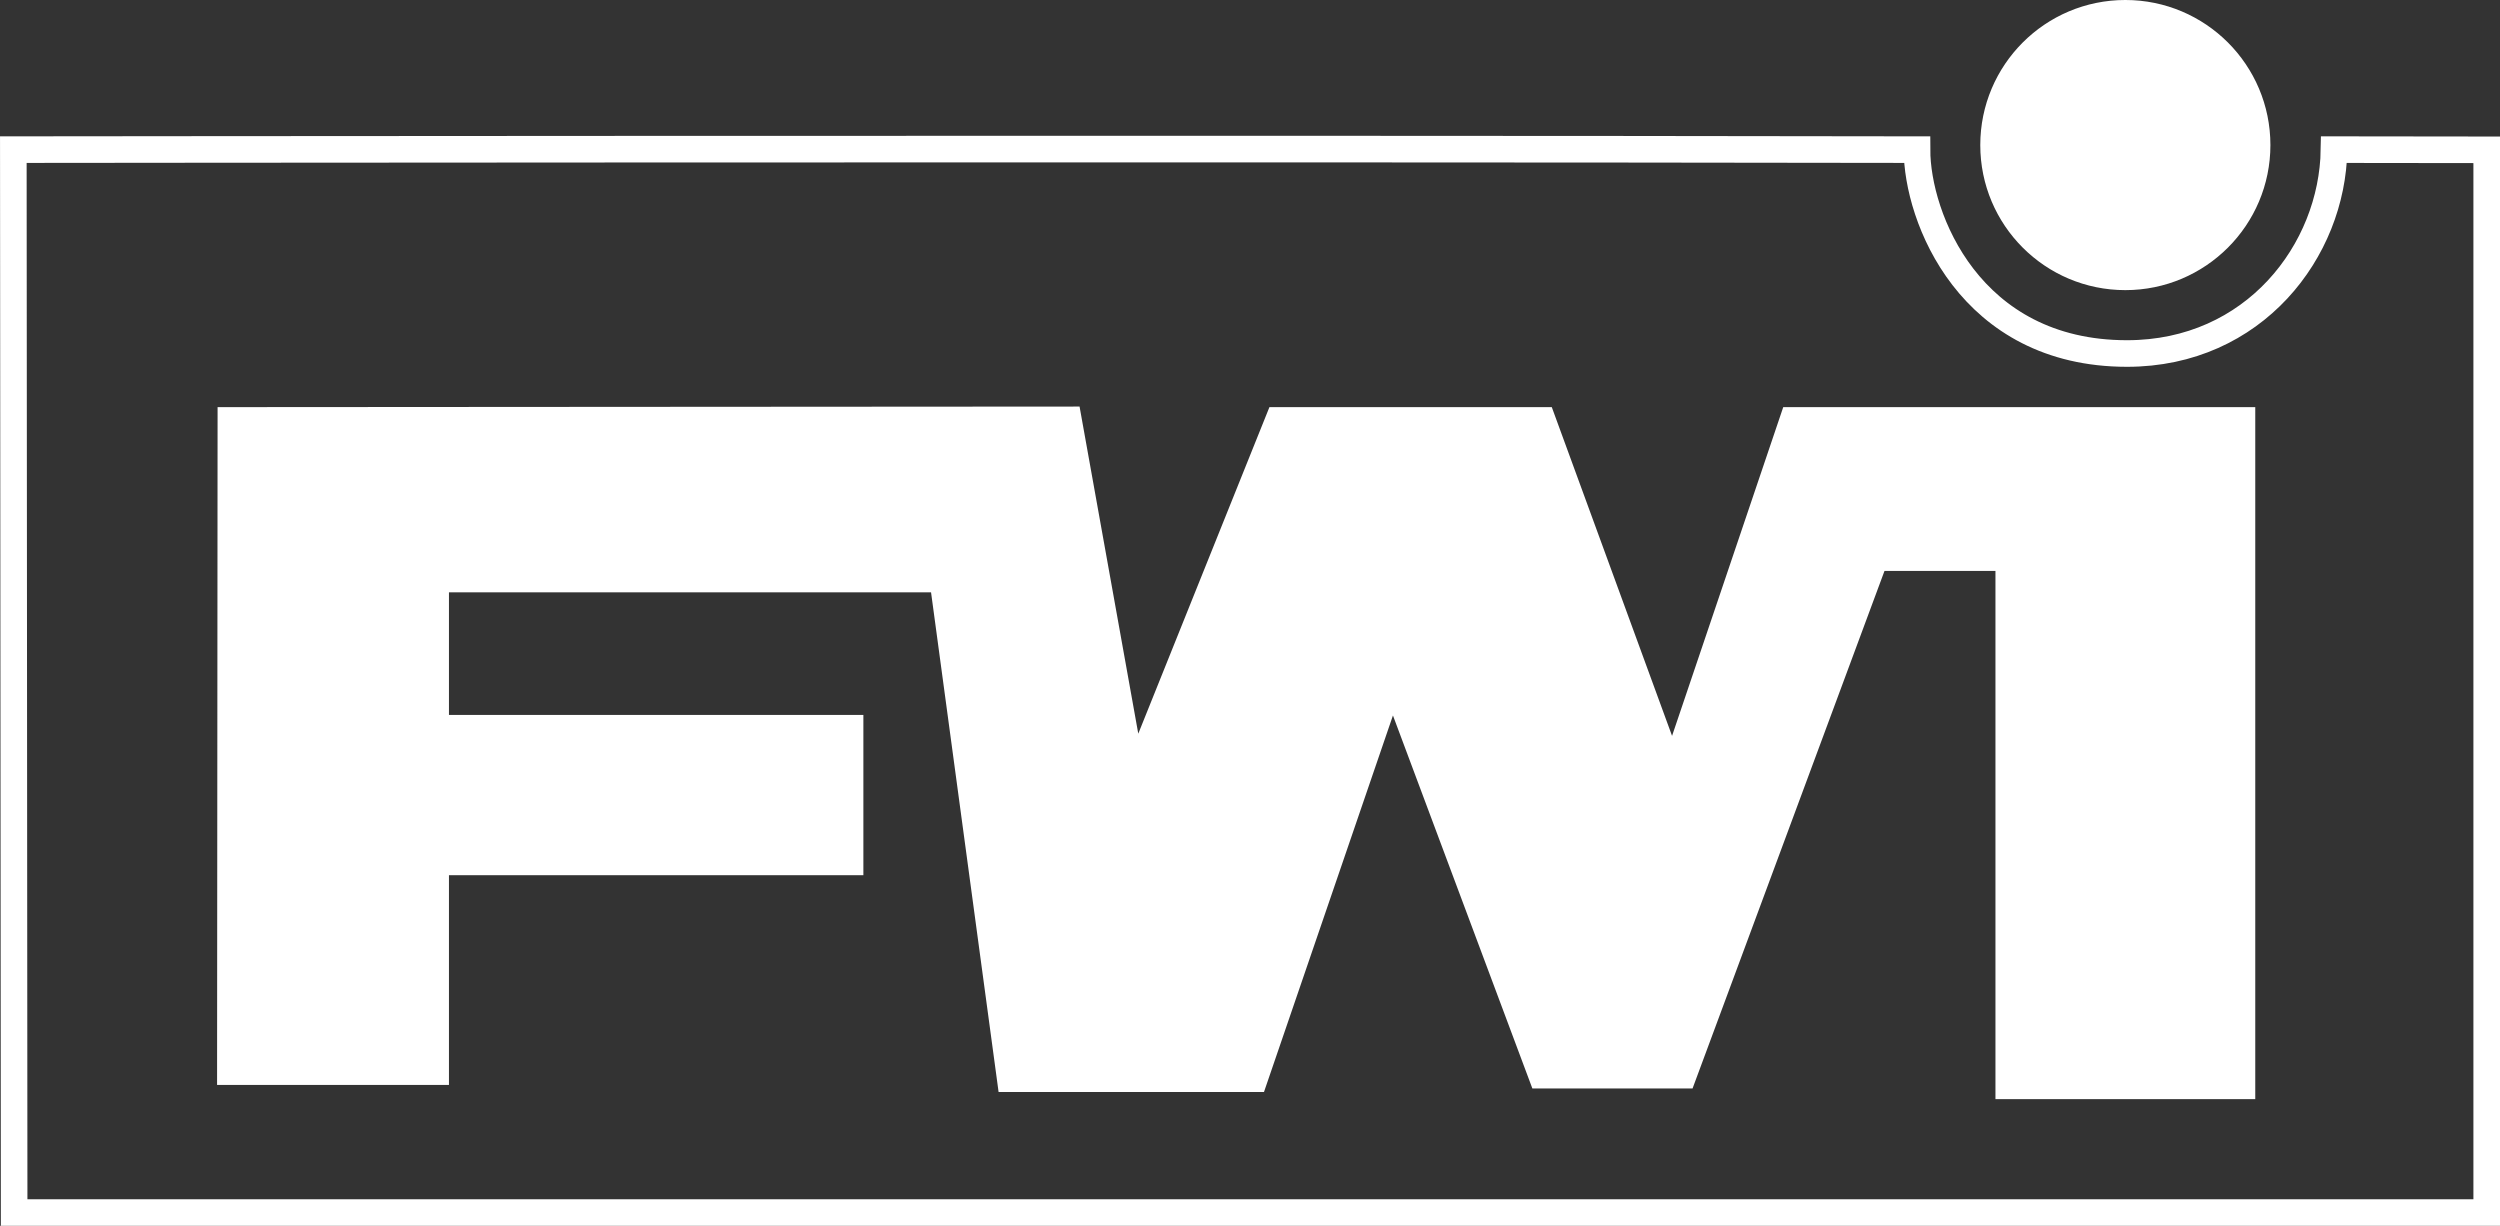
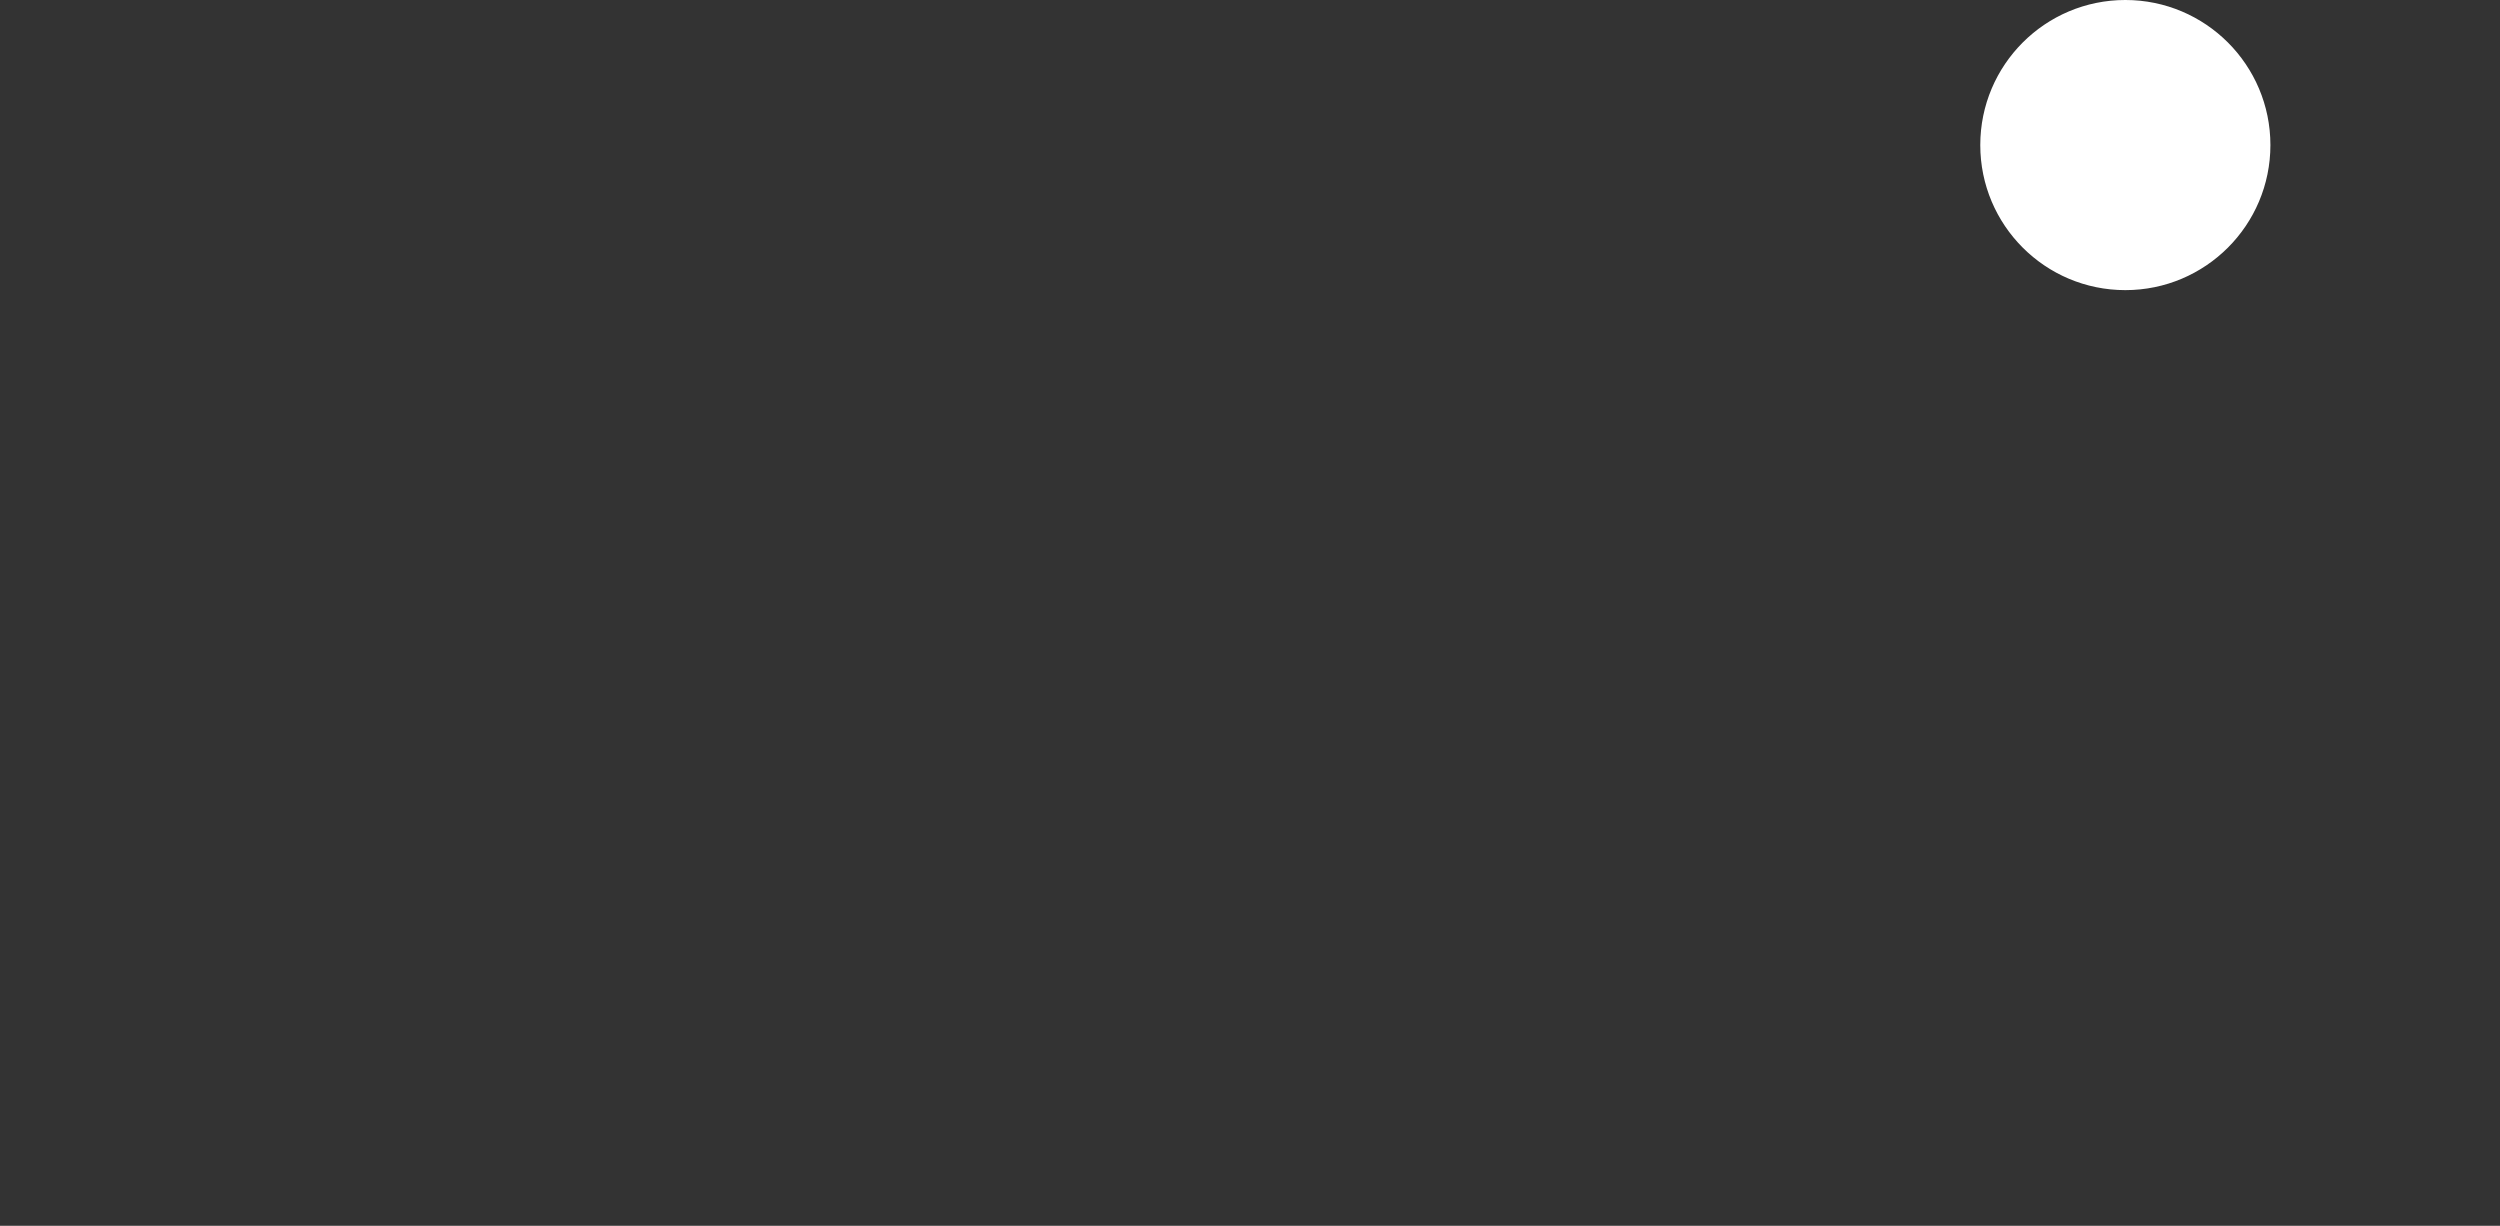
<svg xmlns="http://www.w3.org/2000/svg" version="1.1" x="0px" y="0px" width="79.913px" height="39.184px" viewBox="0 0 79.913 39.184" style="enable-background:new 0 0 79.913 39.184;" xml:space="preserve">
  <rect x="0" y="0" width="79.913" height="39.184" fill="#333333" stroke="none" />
  <style type="text/css">
	.st0{fill:none;stroke:#FFFFFF;stroke-width:0.85;stroke-miterlimit:3.864;}
	.st1{fill:#FFFFFF;stroke:#FFFFFF;stroke-width:0.238;stroke-miterlimit:3.864;}
	.st2{fill:#FFFFFF;stroke:#FFFFFF;stroke-width:0.43;stroke-miterlimit:3.864;}
</style>
  <defs>
</defs>
-   <path class="st0" d="M0.426,4.783c0,0,37.121-0.041,60.851,0c0,2.161,1.68,6.517,6.713,6.517c4.06,0,6.567-3.282,6.617-6.517  l4.881,0.006v33.97H0.452L0.426,4.783L0.426,4.783z" />
-   <polygon class="st1" points="7.074,13.133 34.409,13.115 36.341,23.881 40.658,13.133 49.52,13.133 53.452,23.881 57.087,13.133   71.971,13.133 71.971,35.015 63.904,35.015 63.904,18.132 60.155,18.132 54.02,34.674 49.065,34.674 44.521,22.517 40.318,34.788   32.024,34.788 29.865,18.814 14.232,18.814 14.232,22.972 27.479,22.972 27.479,27.857 14.232,27.857 14.232,34.561 7.058,34.561   7.074,13.133 " />
  <path class="st2" d="M63.515,4.637c0-2.442,1.979-4.422,4.422-4.422c2.442,0,4.422,1.98,4.422,4.422c0,2.442-1.98,4.422-4.422,4.422  C65.494,9.059,63.515,7.08,63.515,4.637L63.515,4.637z" />
</svg>